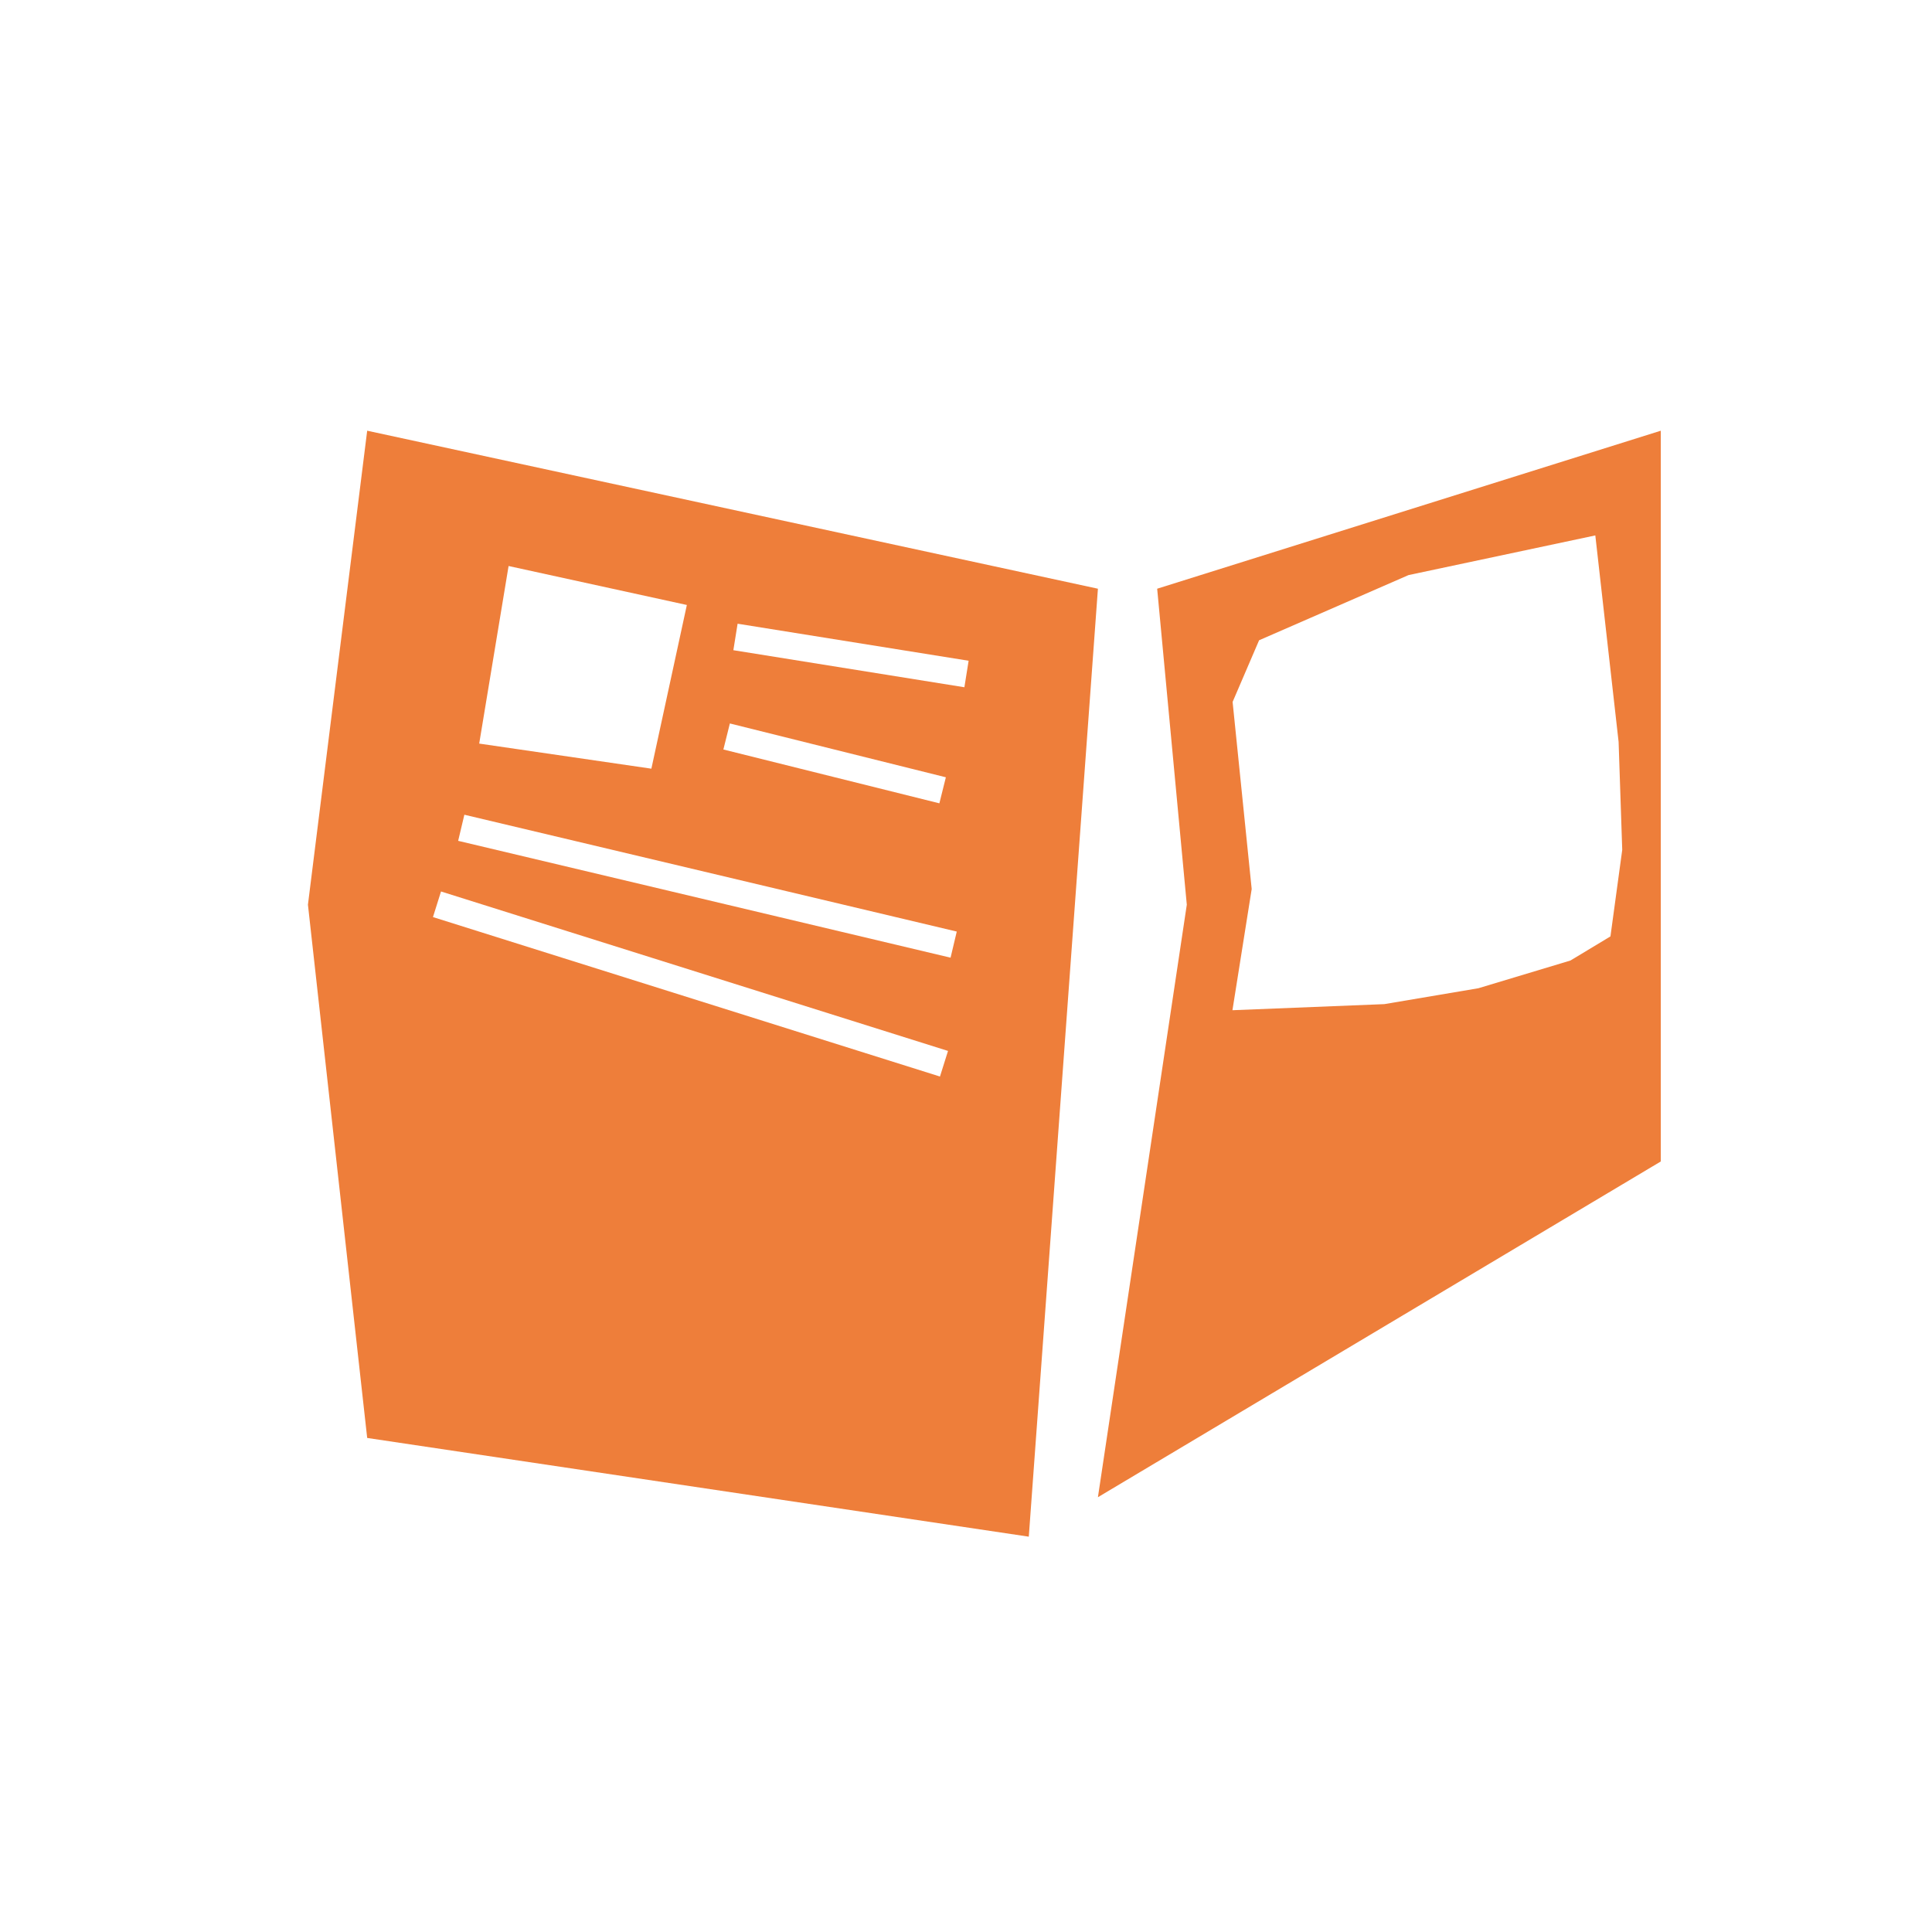
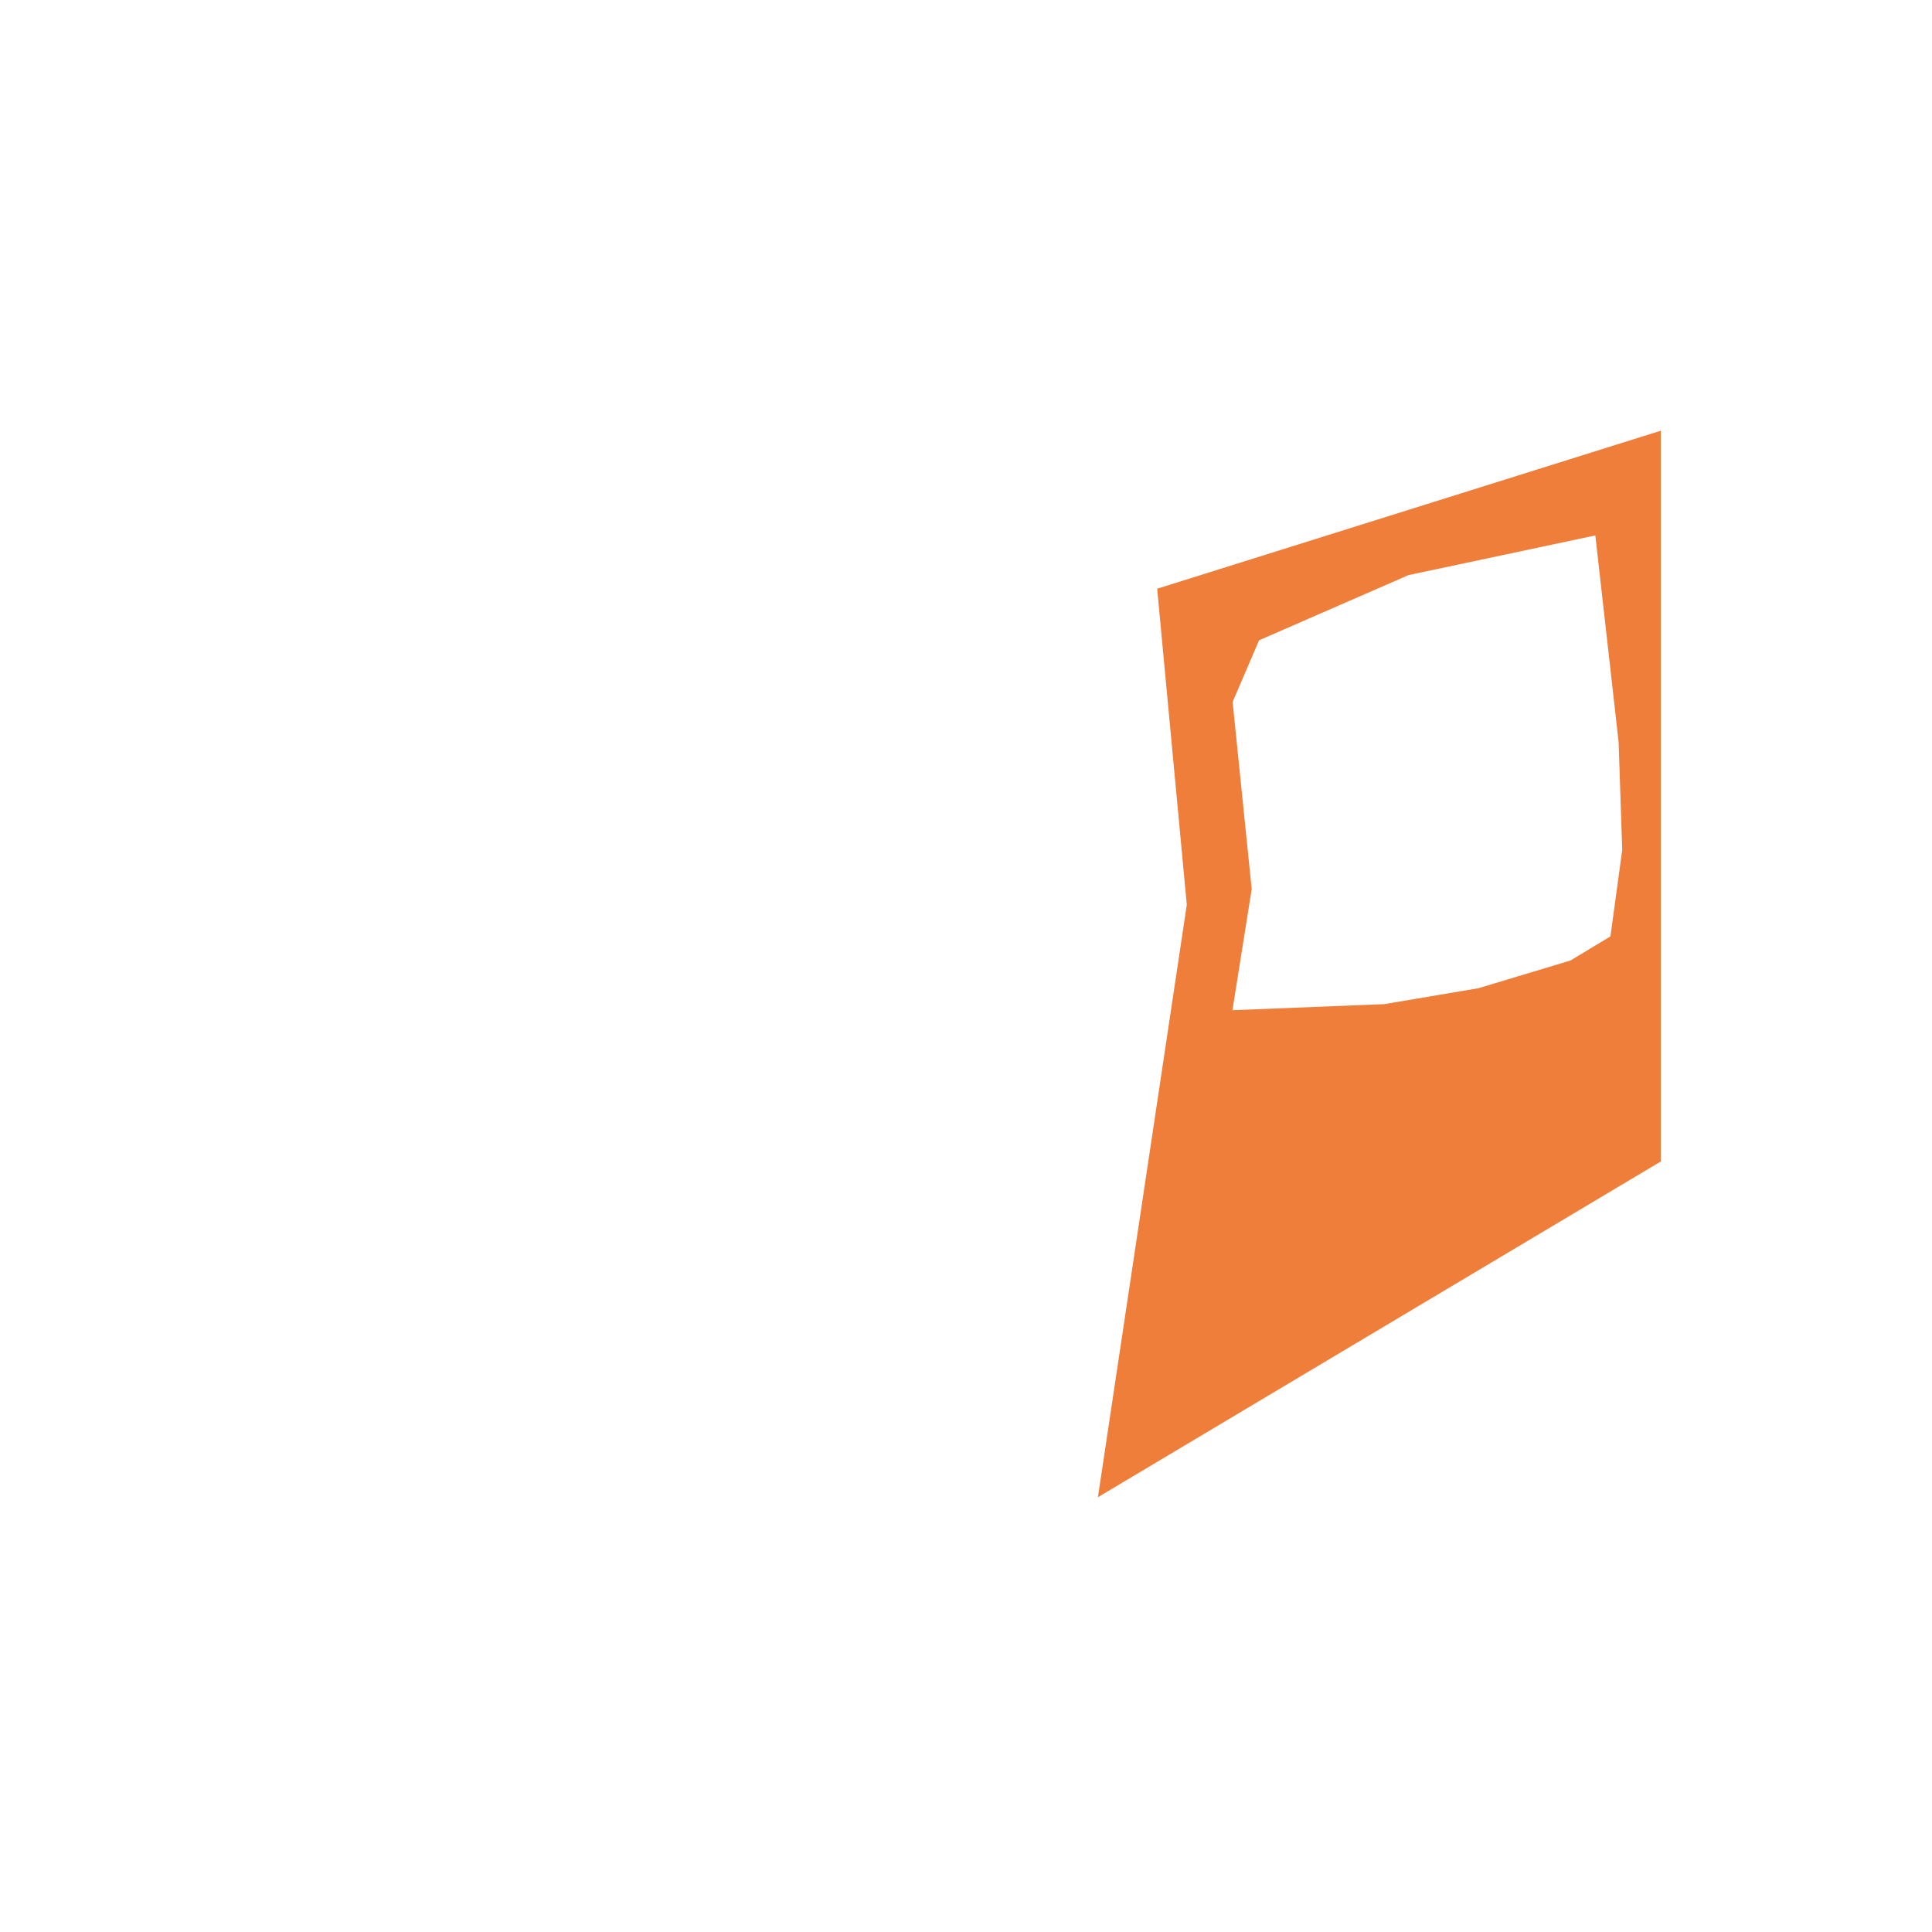
<svg xmlns="http://www.w3.org/2000/svg" style="fill-rule:evenodd;clip-rule:evenodd;stroke-linejoin:round;stroke-miterlimit:2;" xml:space="preserve" version="1.1" viewBox="0 0 300 300" height="100%" width="100%">
  <g transform="matrix(1,0,0,1,-2700,-337.5)">
    <g transform="matrix(4.167,0,0,4.167,2700,337.5)" id="magazine">
      <rect style="fill:none;" height="72" width="72" y="0" x="0" />
      <g transform="matrix(1,0,0,1,43.121,49.904)">
        <path style="fill:rgb(238,126,58);" d="M0,-27.966L18.767,-33.854L18.767,-6.623L-2.208,5.888L1.104,-16.191L0,-27.966ZM2.805,-12.259L8.464,-12.486L11.969,-13.078L15.4,-14.111L16.891,-15.01L17.33,-18.235L17.195,-22.257L16.327,-29.952L9.367,-28.474L3.798,-26.045L2.811,-23.747L3.522,-16.775L2.805,-12.259Z" />
      </g>
      <g transform="matrix(1,0,0,1,13.683,57.263)">
-         <path style="fill:rgb(238,126,58);" d="M0,-41.213L27.23,-35.325L24.654,0L0,-3.679L-2.208,-23.55L0,-41.213ZM3.39,-25.93L21.739,-21.576L21.97,-22.549L3.621,-26.903L3.39,-25.93ZM5.269,-36.171L4.174,-29.554L10.59,-28.619L11.912,-34.719L5.269,-36.171ZM13.273,-29.334L21.322,-27.328L21.564,-28.298L13.515,-30.304L13.273,-29.334ZM2.451,-23.089L21.344,-17.147L21.644,-18.101L2.751,-24.043L2.451,-23.089ZM13.645,-33.034L22.254,-31.653L22.412,-32.641L13.803,-34.021L13.645,-33.034Z" />
-       </g>
+         </g>
    </g>
  </g>
</svg>